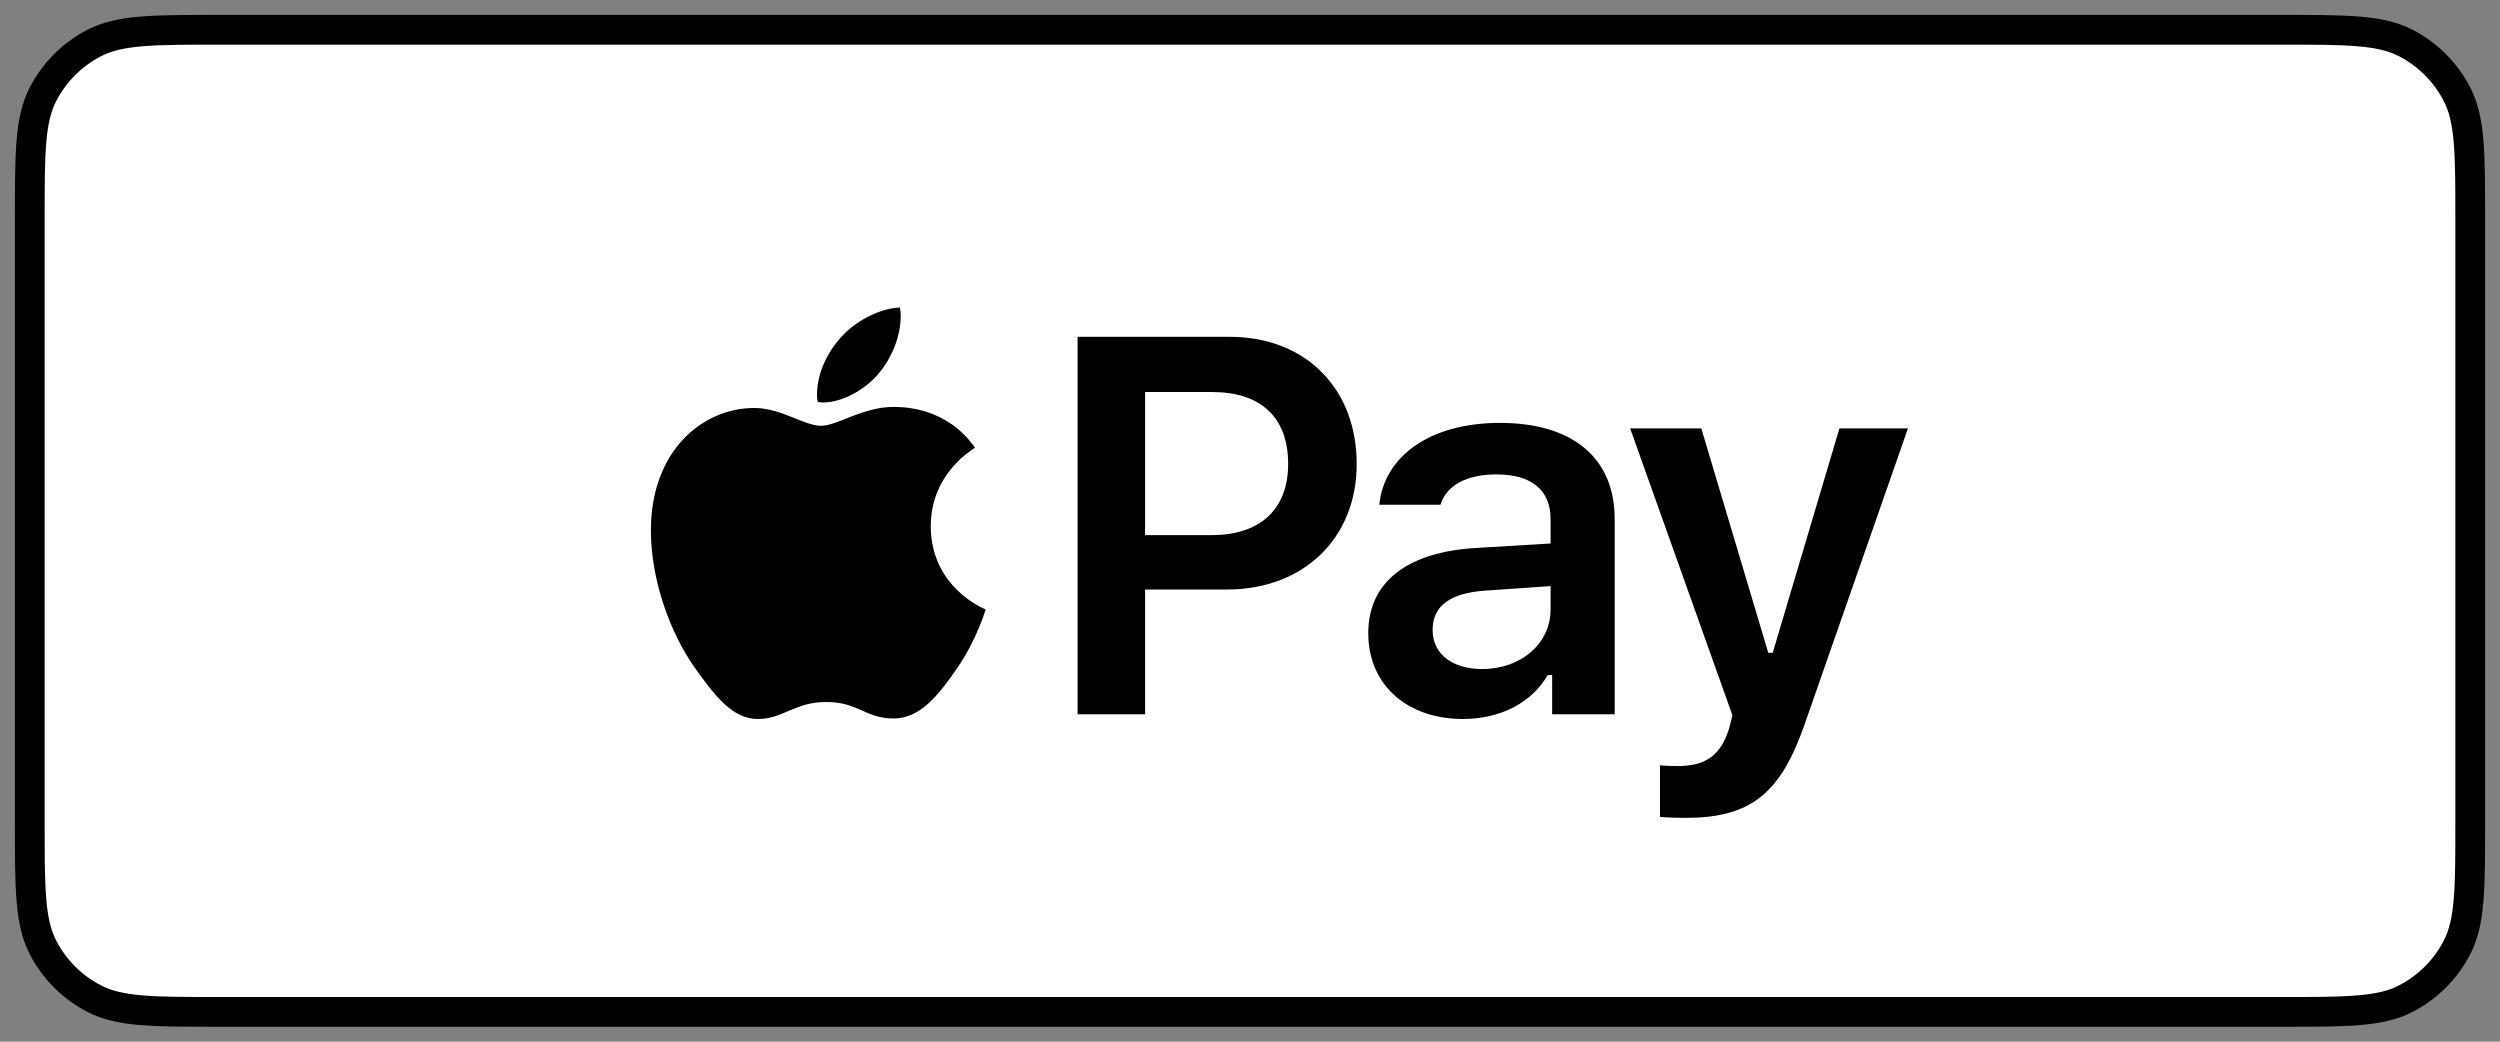
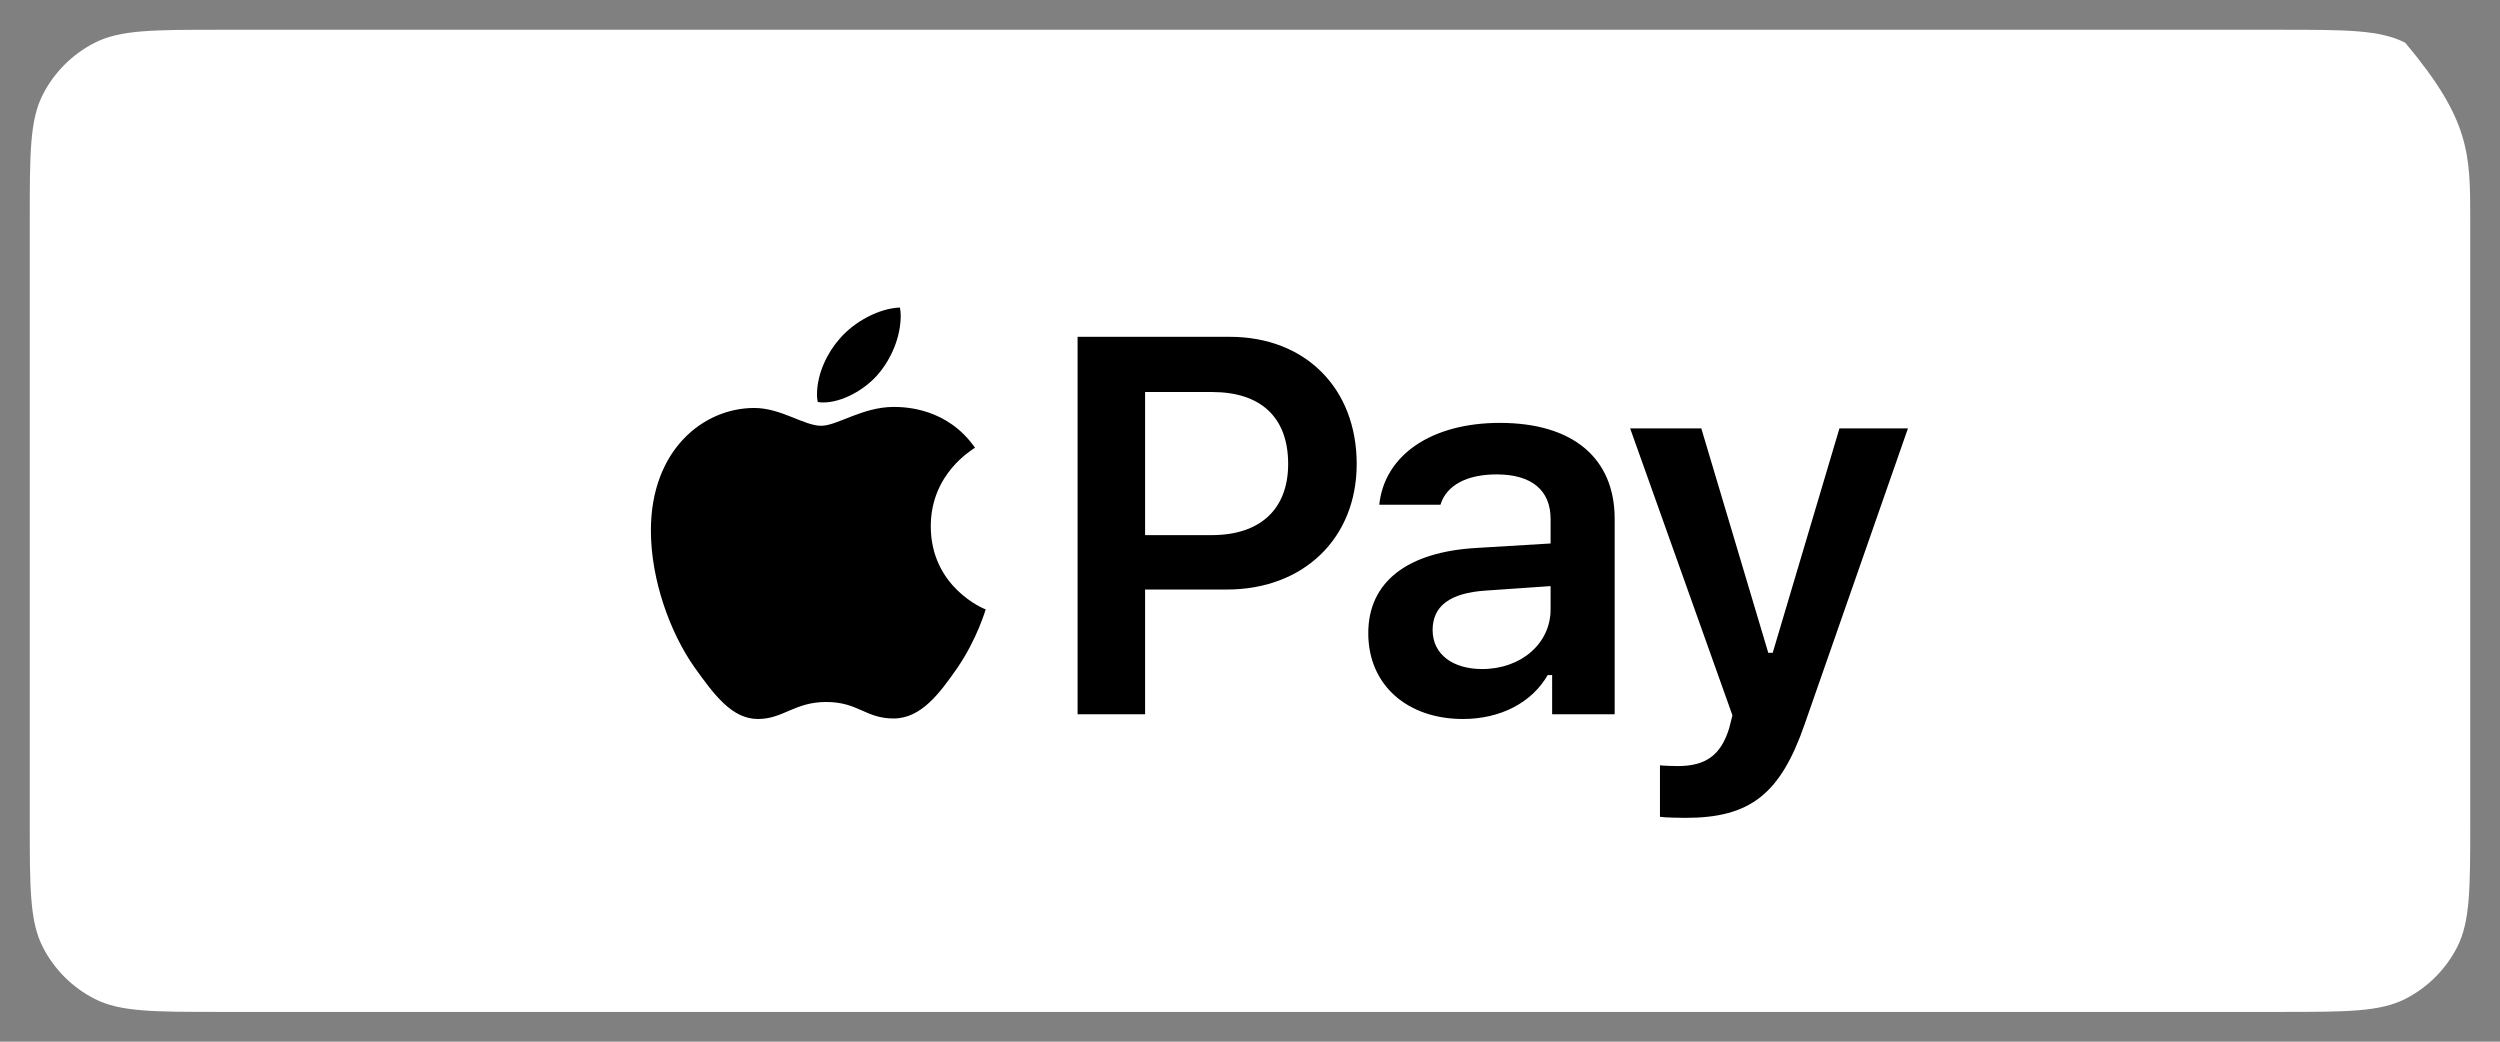
<svg xmlns="http://www.w3.org/2000/svg" width="84" height="35" viewBox="0 0 84 35" fill="none">
  <rect x="0" y="0" width="84" height="35" fill="#808080" stroke="none" />
-   <path d="M1 7.4C1 5.16 1 4.04 1.436 3.184C1.819 2.431 2.431 1.819 3.184 1.436C4.04 1 5.16 1 7.4 1H76.6C78.84 1 79.96 1 80.816 1.436C81.569 1.819 82.18 2.431 82.564 3.184C83 4.04 83 5.16 83 7.4V27.6C83 29.84 83 30.96 82.564 31.816C82.18 32.569 81.569 33.181 80.816 33.564C79.96 34 78.84 34 76.6 34H7.4C5.16 34 4.04 34 3.184 33.564C2.431 33.181 1.819 32.569 1.436 31.816C1 30.96 1 29.84 1 27.6V7.4Z" fill="white" />
+   <path d="M1 7.4C1 5.16 1 4.04 1.436 3.184C1.819 2.431 2.431 1.819 3.184 1.436C4.04 1 5.16 1 7.4 1H76.6C78.84 1 79.96 1 80.816 1.436C83 4.04 83 5.16 83 7.4V27.6C83 29.84 83 30.96 82.564 31.816C82.18 32.569 81.569 33.181 80.816 33.564C79.96 34 78.84 34 76.6 34H7.4C5.16 34 4.04 34 3.184 33.564C2.431 33.181 1.819 32.569 1.436 31.816C1 30.96 1 29.84 1 27.6V7.4Z" fill="white" />
  <path d="M29.534 12.539C29.956 12.029 30.264 11.317 30.264 10.605C30.264 10.509 30.255 10.412 30.237 10.333C29.543 10.359 28.708 10.799 28.207 11.388C27.811 11.836 27.451 12.539 27.451 13.26C27.451 13.365 27.469 13.471 27.477 13.506C27.521 13.515 27.592 13.523 27.662 13.523C28.286 13.523 29.068 13.102 29.534 12.539ZM30.026 13.673C28.98 13.673 28.128 14.306 27.592 14.306C27.012 14.306 26.247 13.708 25.342 13.708C23.619 13.708 21.87 15.132 21.87 17.821C21.87 19.491 22.52 21.258 23.32 22.4C24.006 23.367 24.604 24.158 25.465 24.158C26.317 24.158 26.695 23.587 27.759 23.587C28.84 23.587 29.077 24.141 30.026 24.141C30.958 24.141 31.582 23.279 32.171 22.436C32.83 21.469 33.102 20.52 33.12 20.476C33.059 20.458 31.274 19.729 31.274 17.681C31.274 15.905 32.681 15.105 32.76 15.044C31.828 13.708 30.413 13.673 30.026 13.673ZM36.207 11.317V24H38.475V19.808H41.226C43.792 19.808 45.585 18.094 45.585 15.589C45.585 13.04 43.853 11.317 41.322 11.317H36.207ZM38.475 13.172H40.725C42.359 13.172 43.282 14.016 43.282 15.589C43.282 17.118 42.333 17.98 40.716 17.98H38.475V13.172ZM49.155 24.158C50.412 24.158 51.467 23.613 52.003 22.682H52.152V24H54.253V17.435C54.253 15.404 52.864 14.209 50.395 14.209C48.109 14.209 46.519 15.281 46.343 16.96H48.399C48.602 16.301 49.287 15.94 50.289 15.94C51.467 15.94 52.1 16.477 52.1 17.435V18.261L49.621 18.41C47.283 18.542 45.974 19.553 45.974 21.275C45.974 23.033 47.301 24.158 49.155 24.158ZM49.797 22.48C48.83 22.48 48.136 21.996 48.136 21.17C48.136 20.37 48.707 19.922 49.929 19.843L52.1 19.693V20.476C52.1 21.618 51.115 22.48 49.797 22.48ZM56.637 27.48C58.79 27.48 59.818 26.698 60.636 24.334L64.107 14.394H61.805L59.563 21.935H59.414L57.164 14.394H54.773L58.21 24.035L58.096 24.483C57.815 25.389 57.296 25.74 56.373 25.74C56.224 25.74 55.898 25.731 55.775 25.714V27.445C55.916 27.472 56.505 27.48 56.637 27.48Z" fill="black" />
-   <path d="M3.184 33.564L2.957 34.01L3.184 33.564ZM1.436 31.816L1.881 31.589L1.436 31.816ZM82.564 31.816L83.01 32.043L82.564 31.816ZM80.816 33.564L81.043 34.01L80.816 33.564ZM80.816 1.436L80.589 1.881L80.816 1.436ZM82.564 3.184L82.118 3.411L82.564 3.184ZM3.184 1.436L2.957 0.99L3.184 1.436ZM1.436 3.184L0.99 2.957L1.436 3.184ZM7.4 1.5H76.6V0.5H7.4V1.5ZM82.5 7.4V27.6H83.5V7.4H82.5ZM76.6 33.5H7.4V34.5H76.6V33.5ZM1.5 27.6V7.4H0.5V27.6H1.5ZM7.4 33.5C6.272 33.5 5.455 33.5 4.814 33.447C4.177 33.395 3.757 33.295 3.411 33.118L2.957 34.01C3.467 34.269 4.034 34.387 4.732 34.444C5.424 34.5 6.288 34.5 7.4 34.5V33.5ZM0.5 27.6C0.5 28.712 0.5 29.576 0.556 30.268C0.613 30.966 0.731 31.533 0.99 32.043L1.881 31.589C1.705 31.243 1.605 30.823 1.553 30.186C1.5 29.545 1.5 28.728 1.5 27.6H0.5ZM3.411 33.118C2.752 32.783 2.217 32.248 1.881 31.589L0.99 32.043C1.422 32.89 2.11 33.578 2.957 34.01L3.411 33.118ZM82.5 27.6C82.5 28.728 82.5 29.545 82.447 30.186C82.395 30.823 82.295 31.243 82.118 31.589L83.01 32.043C83.269 31.533 83.387 30.966 83.444 30.268C83.5 29.576 83.5 28.712 83.5 27.6H82.5ZM76.6 34.5C77.712 34.5 78.576 34.5 79.268 34.444C79.966 34.387 80.533 34.269 81.043 34.01L80.589 33.118C80.243 33.295 79.823 33.395 79.186 33.447C78.545 33.5 77.728 33.5 76.6 33.5V34.5ZM82.118 31.589C81.783 32.248 81.248 32.783 80.589 33.118L81.043 34.01C81.89 33.578 82.578 32.89 83.01 32.043L82.118 31.589ZM76.6 1.5C77.728 1.5 78.544 1.5 79.186 1.553C79.823 1.605 80.243 1.705 80.589 1.881L81.043 0.99C80.533 0.731 79.966 0.613 79.268 0.556C78.576 0.5 77.712 0.5 76.6 0.5V1.5ZM83.5 7.4C83.5 6.288 83.5 5.424 83.444 4.732C83.387 4.034 83.269 3.467 83.01 2.957L82.118 3.411C82.295 3.757 82.395 4.177 82.447 4.814C82.5 5.455 82.5 6.272 82.5 7.4H83.5ZM80.589 1.881C81.248 2.217 81.783 2.752 82.118 3.411L83.01 2.957C82.578 2.11 81.89 1.422 81.043 0.99L80.589 1.881ZM7.4 0.5C6.288 0.5 5.424 0.5 4.732 0.556C4.034 0.613 3.467 0.731 2.957 0.99L3.411 1.881C3.757 1.705 4.177 1.605 4.814 1.553C5.455 1.5 6.272 1.5 7.4 1.5V0.5ZM1.5 7.4C1.5 6.272 1.5 5.455 1.553 4.814C1.605 4.177 1.705 3.757 1.881 3.411L0.99 2.957C0.731 3.467 0.613 4.034 0.556 4.732C0.5 5.424 0.5 6.288 0.5 7.4H1.5ZM2.957 0.99C2.11 1.422 1.422 2.11 0.99 2.957L1.881 3.411C2.217 2.752 2.752 2.217 3.411 1.881L2.957 0.99Z" fill="black" />
</svg>